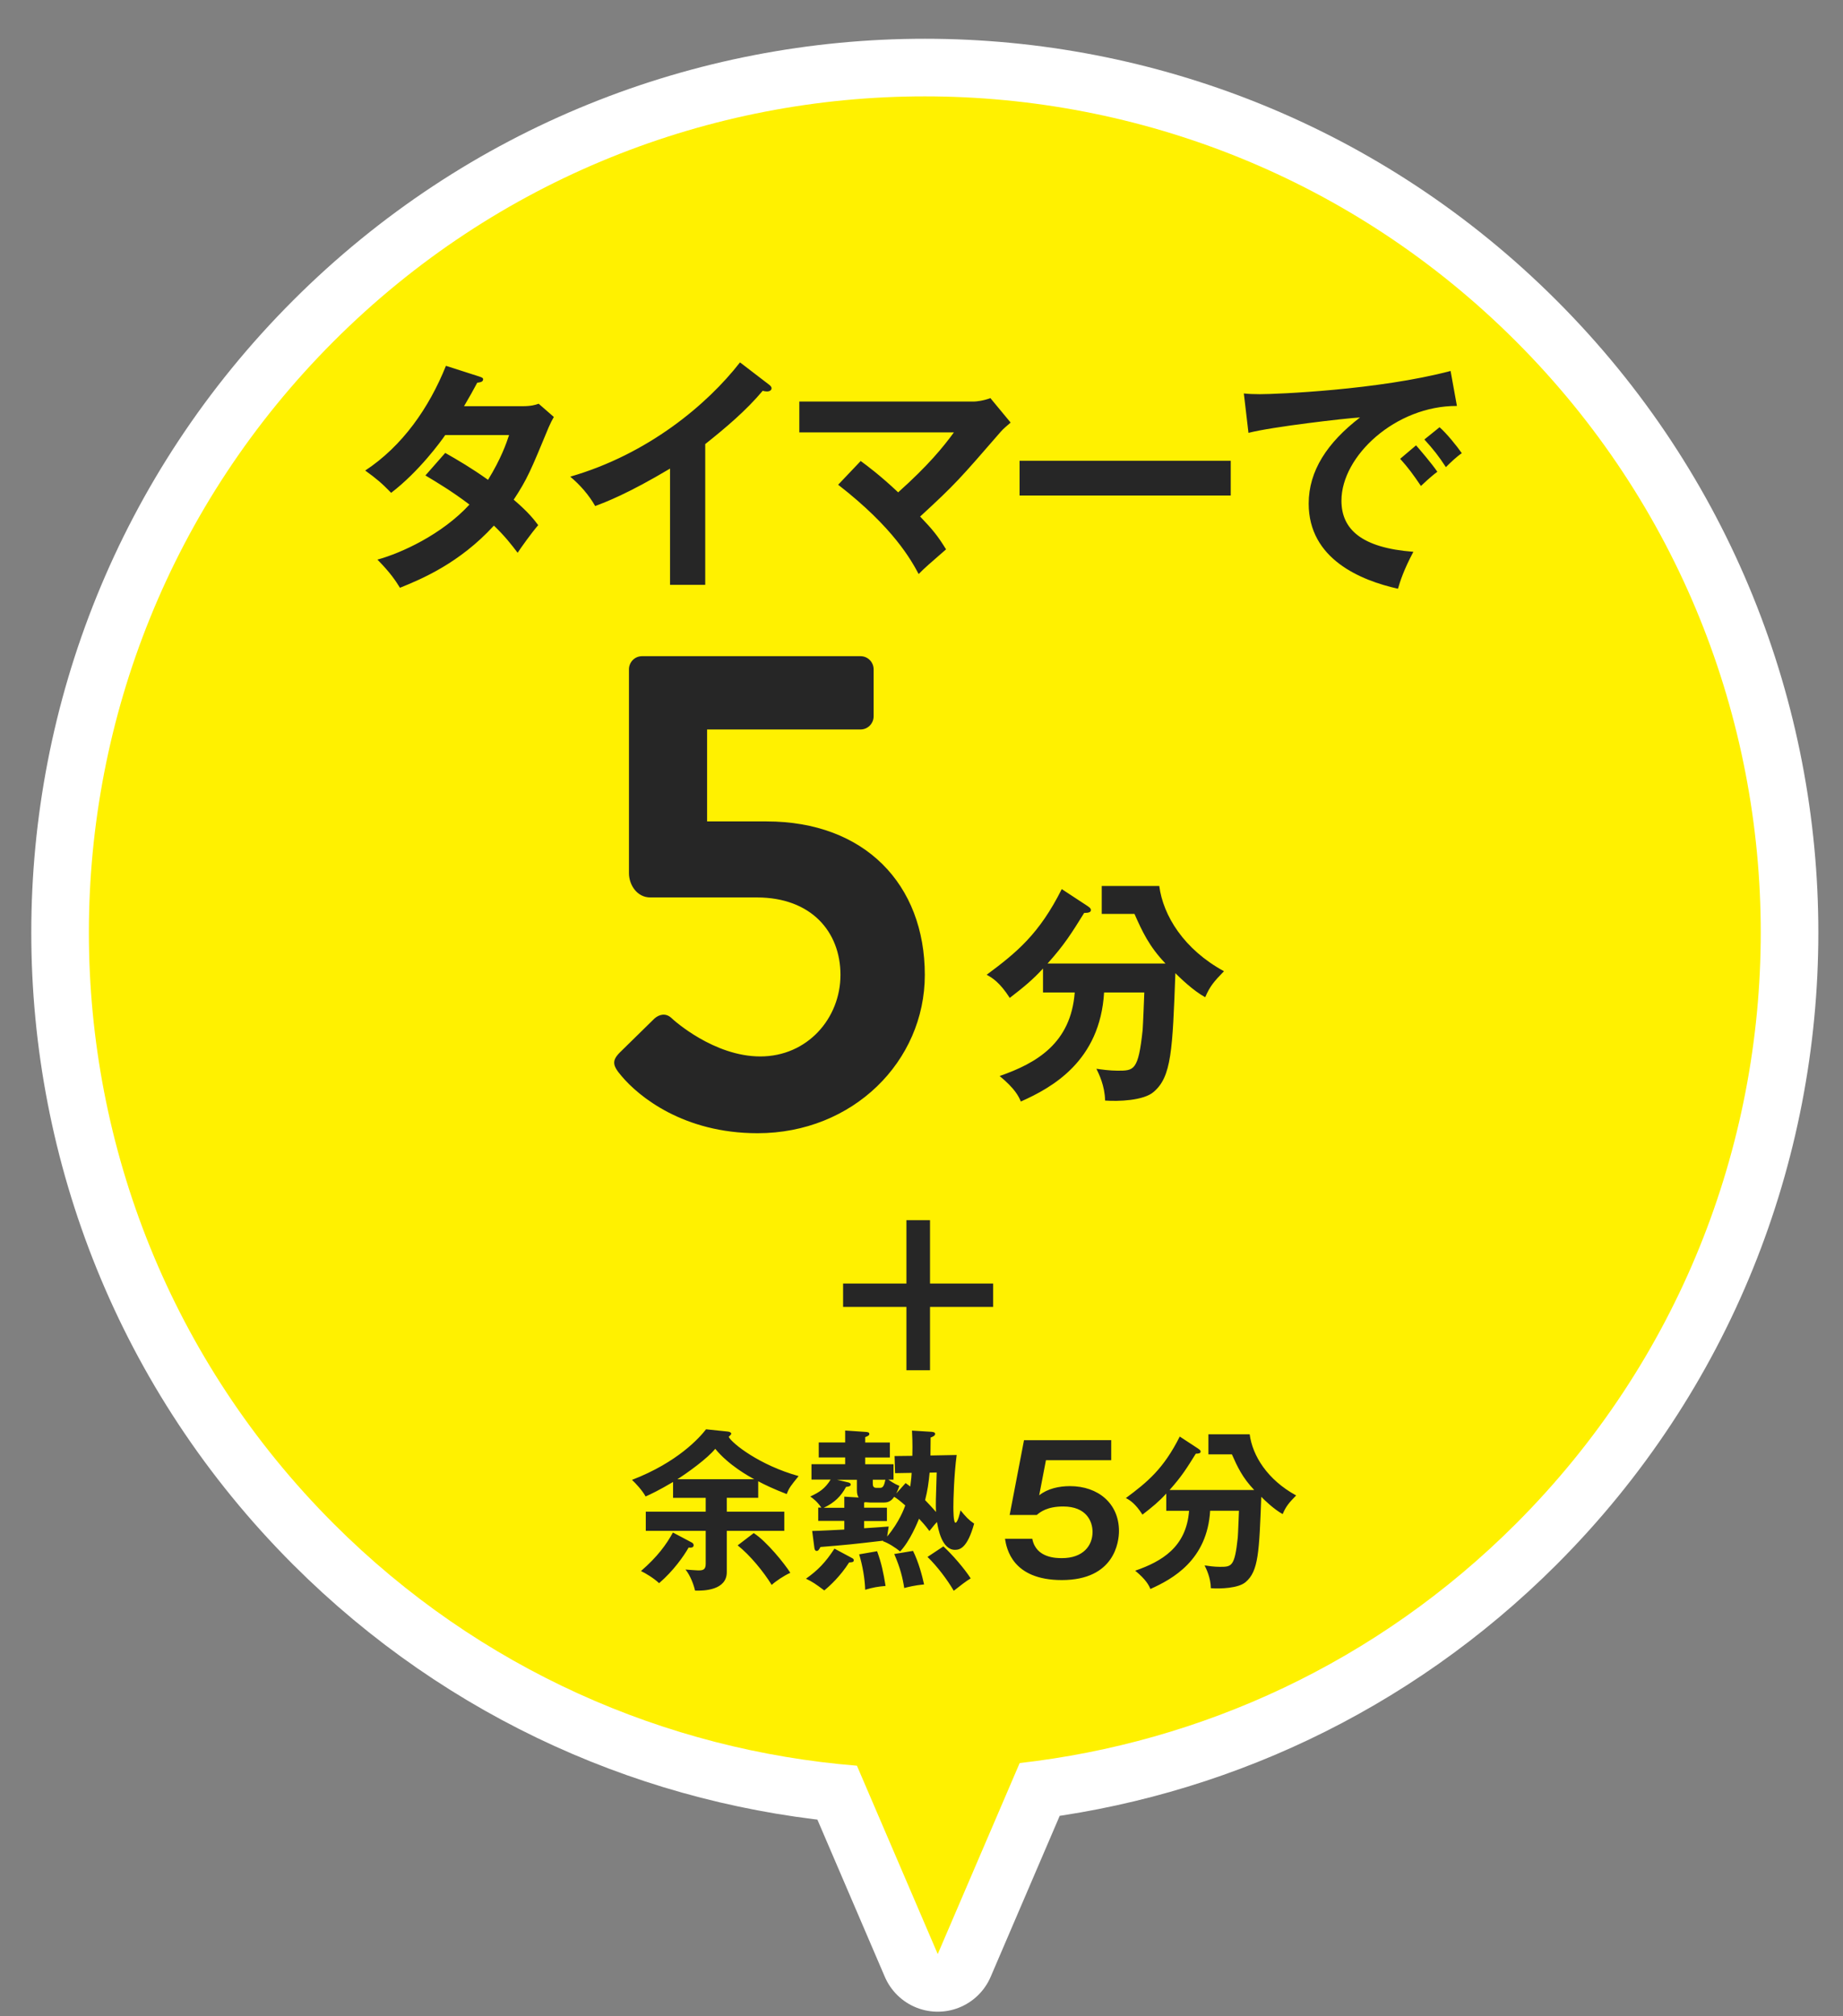
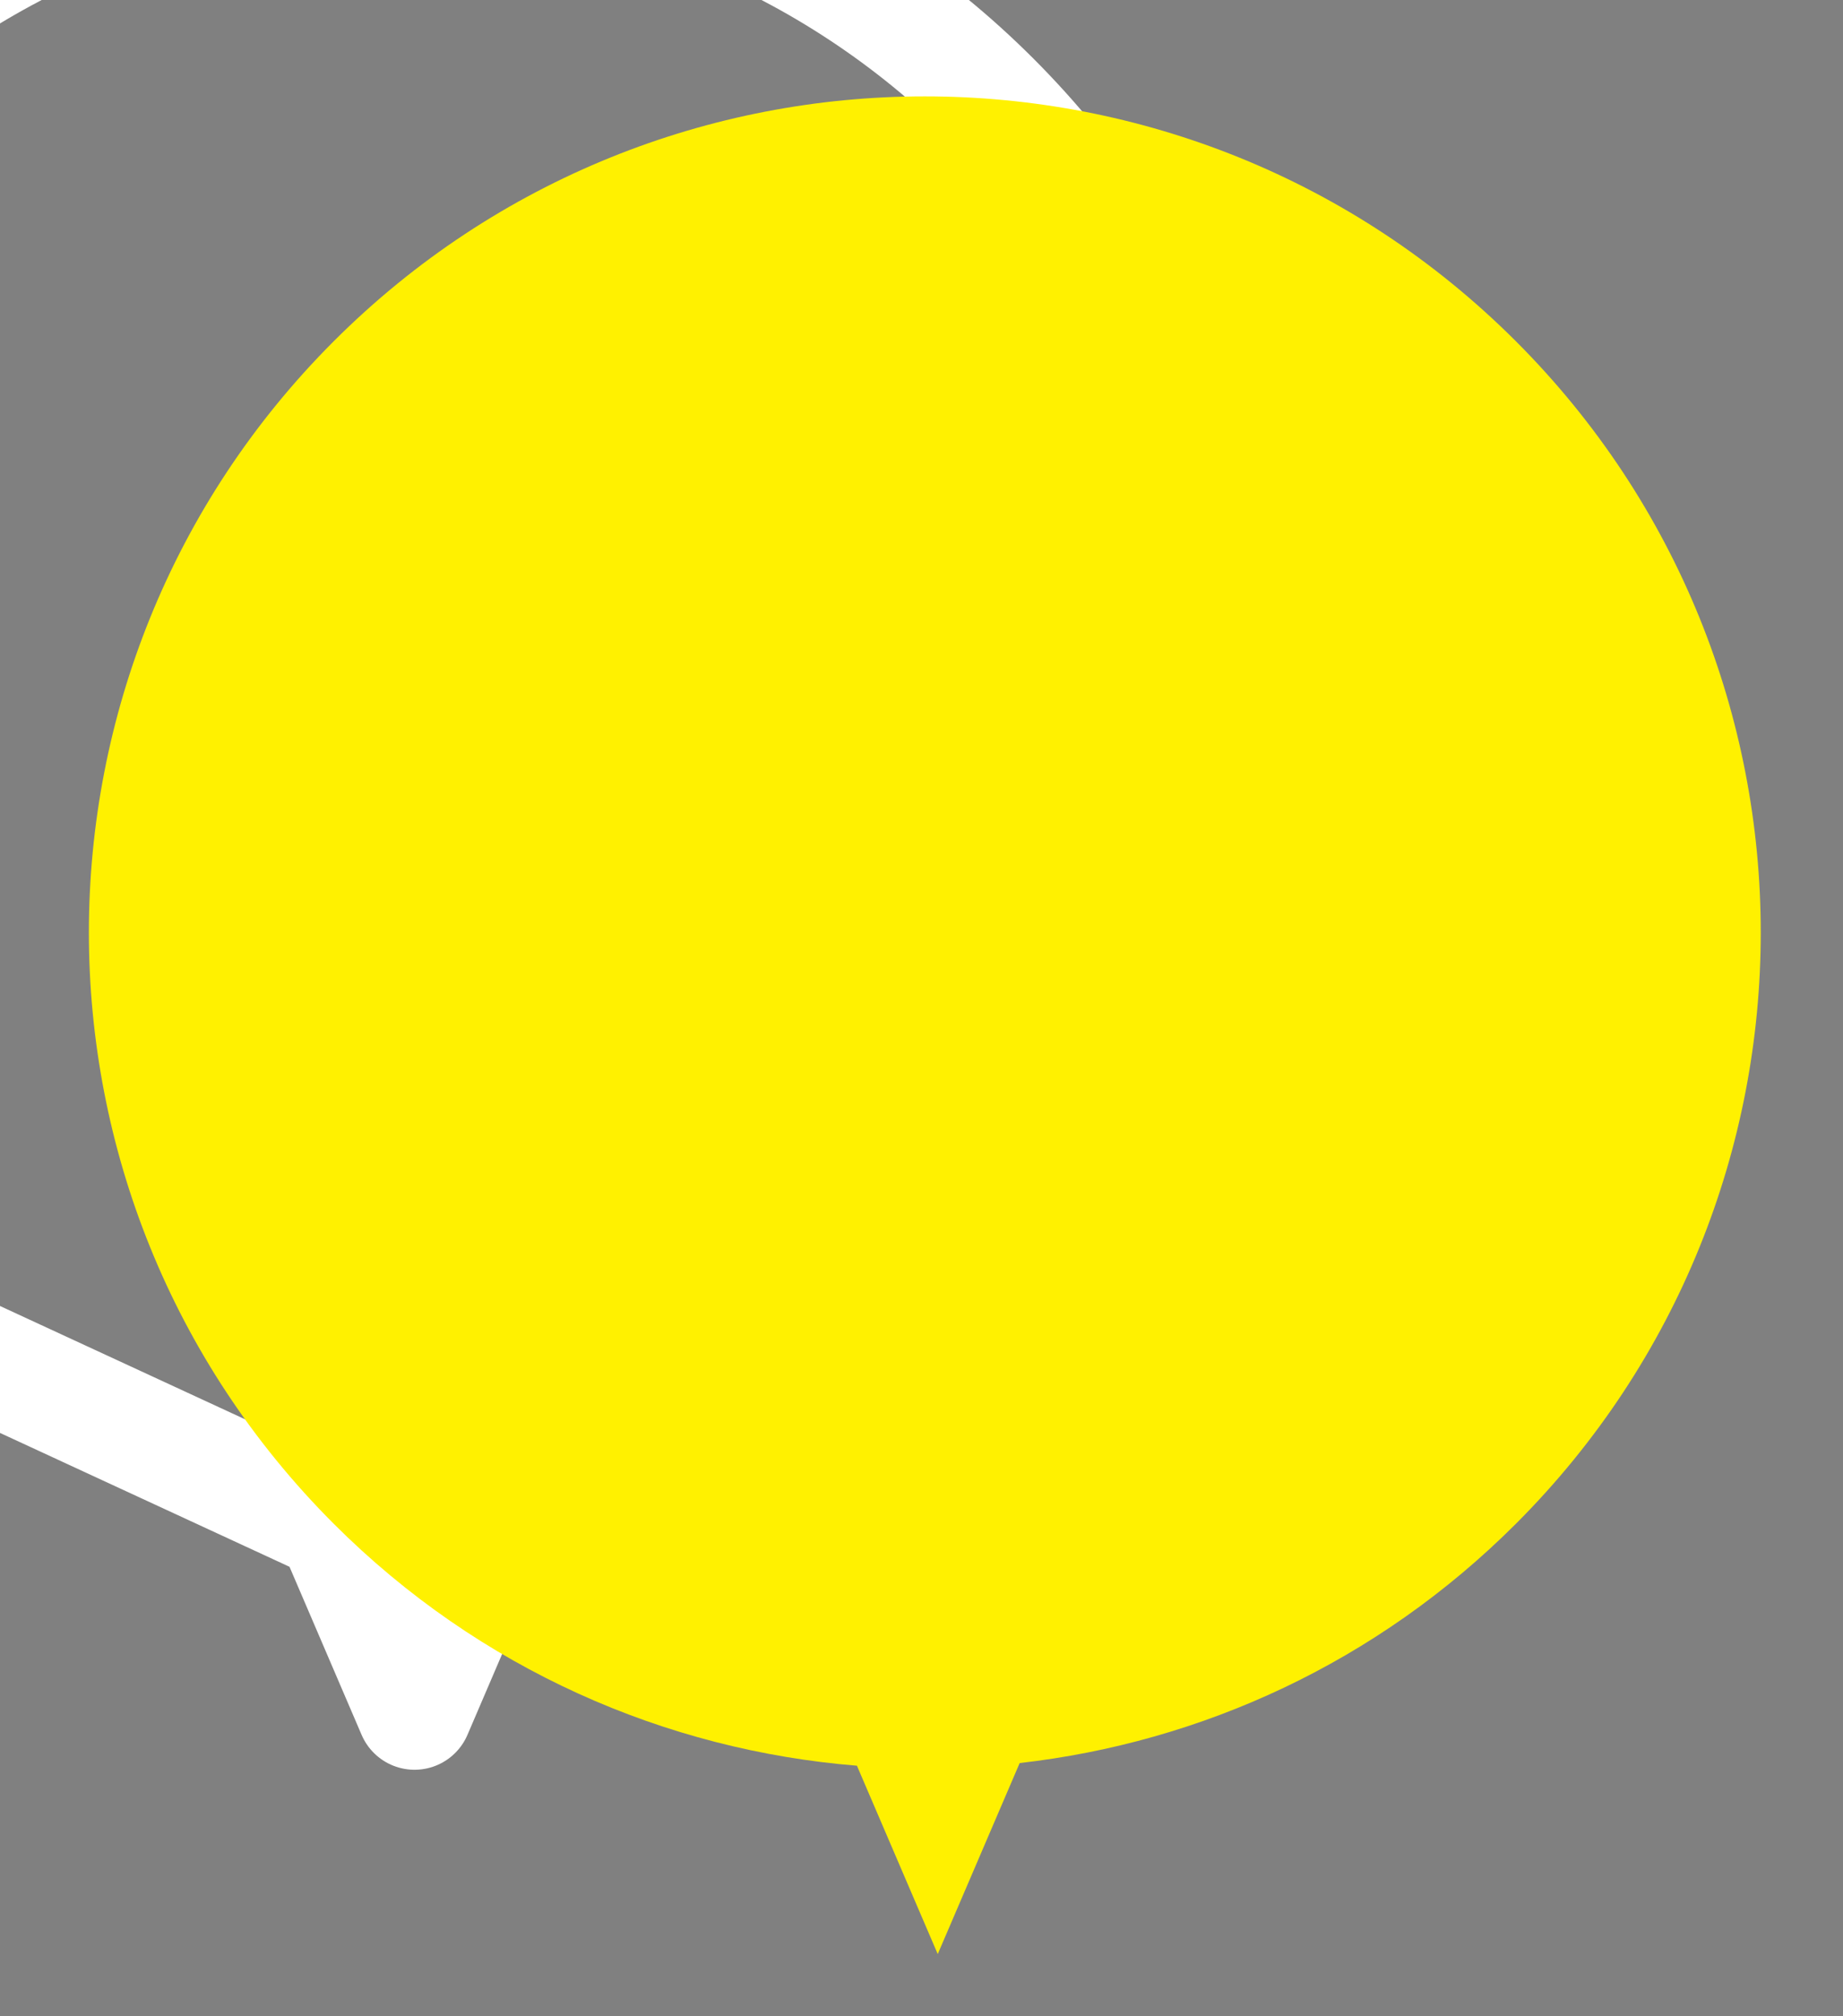
<svg xmlns="http://www.w3.org/2000/svg" width="128" height="140" viewBox="0 0 128 140">
  <rect x="0" y="0" width="128" height="140" fill="#808080" stroke="none" />
-   <path stroke="#fff" stroke-width="8" stroke-linecap="round" stroke-linejoin="round" stroke-miterlimit="10" d="M23.178 105.803c10.136 10.135 23.089 15.727 36.338 16.799l5.612 13.08 5.69-13.264c12.593-1.43 24.808-6.959 34.465-16.615 22.673-22.674 22.673-59.435 0-82.107-22.674-22.673-59.433-22.673-82.106 0-22.672 22.672-22.672 59.433.001 82.107z" fill="none" />
+   <path stroke="#fff" stroke-width="8" stroke-linecap="round" stroke-linejoin="round" stroke-miterlimit="10" d="M23.178 105.803l5.612 13.08 5.69-13.264c12.593-1.43 24.808-6.959 34.465-16.615 22.673-22.674 22.673-59.435 0-82.107-22.674-22.673-59.433-22.673-82.106 0-22.672 22.672-22.672 59.433.001 82.107z" fill="none" />
  <path fill="#FFF100" d="M23.178 105.803c10.136 10.135 23.089 15.727 36.338 16.799l5.612 13.08 5.69-13.264c12.593-1.43 24.808-6.959 34.465-16.615 22.673-22.674 22.673-59.435 0-82.107-22.674-22.673-59.433-22.673-82.106 0-22.672 22.672-22.672 59.433.001 82.107z" />
-   <path fill="#262626" d="M30.922 31.448c.865.493 1.801 1.036 2.973 1.87.9-1.463 1.273-2.531 1.461-3.109h-4.434c-.289.424-1.818 2.531-3.756 4.01-.662-.68-1.002-.968-1.801-1.547 2.582-1.699 4.434-4.35 5.607-7.271l2.275.73c.205.068.307.103.307.204 0 .22-.307.22-.408.237-.271.51-.527.969-.918 1.633h4.045c.611 0 .9-.086 1.139-.171l1.053.918c-.119.204-.238.441-.357.713-1.24 2.991-1.479 3.587-2.43 5.03 1.072.918 1.428 1.41 1.701 1.768-.494.577-1.207 1.579-1.428 1.919-.426-.56-.885-1.155-1.648-1.886-2.396 2.617-5.047 3.721-6.525 4.316-.307-.492-.646-1.02-1.564-1.955 1.666-.458 4.486-1.75 6.391-3.822-1.207-.918-2.295-1.564-3.059-2.022l1.376-1.565zm18.06 9.159h-2.447v-8.07c-2.939 1.75-4.469 2.327-5.199 2.6-.424-.748-1.037-1.461-1.732-2.04 5.42-1.563 9.531-5.029 11.791-7.935l2.039 1.563c.102.084.152.152.152.237 0 .152-.17.221-.305.221-.086 0-.221-.018-.307-.051-1.172 1.393-2.566 2.565-3.994 3.703v9.771l.002.001zm10.795-8.597c.375.273 1.342.986 2.602 2.176 2.107-1.885 3.125-3.144 3.873-4.164h-10.738v-2.141h12.128c.137 0 .664-.051 1.142-.238l1.407 1.699c-.237.204-.524.443-.682.629-2.818 3.245-3.125 3.619-5.604 5.895.883.92 1.223 1.344 1.801 2.278l-1.223 1.069c-.309.272-.494.459-.68.646-.512-.952-1.734-3.211-5.592-6.201l1.566-1.648zm25.7-.018v2.413h-14.666v-2.413h14.666zm15.709-3.805c-4.246-.017-8.02 3.466-8.02 6.576 0 1.986 1.395 3.278 4.996 3.551-.662 1.241-.918 2.04-1.07 2.565-2.582-.577-6.201-2.055-6.201-5.912 0-2.276 1.289-4.231 3.566-5.981-1.088.067-6.1.646-7.748 1.07l-.322-2.736c.322.034.646.051 1.105.051 1.154 0 8.242-.288 13.254-1.613l.44 2.429zm-2.838 2.735c.238.272 1.088 1.258 1.479 1.836-.425.306-1.037.885-1.14.985-.578-.849-.864-1.239-1.442-1.886l1.103-.935zm1.632-1.257c.475.408 1.205 1.308 1.545 1.802-.373.254-.781.645-1.105.969-.525-.799-.848-1.207-1.494-1.921l1.054-.85zm-49.503 75.298h3.994v1.332h-3.994v2.866c0 1.247-1.559 1.307-2.207 1.282-.072-.359-.312-1.03-.66-1.463.18.013.731.061.875.061.312 0 .528-.023.528-.456v-2.29h-4.162v-1.332h4.162v-.959h-2.267v-1.104c-.995.588-1.535.84-1.907 1.008-.228-.42-.708-.936-.947-1.152 3.178-1.223 4.701-2.938 5.145-3.514l1.487.156c.156.012.264.072.264.156 0 .047-.108.143-.18.215.251.469 2.146 1.967 4.857 2.723-.551.684-.647.792-.827 1.248-.875-.336-1.56-.66-1.979-.889v1.149h-2.183l.001.963zm-2.422 2.146c.06.037.12.084.12.189 0 .192-.251.168-.348.156-.348.609-1.067 1.631-2.051 2.473-.372-.35-.948-.695-1.259-.842 1.163-1.007 1.763-1.848 2.219-2.675l1.319.699zm4.329-4.4c-.384-.204-1.775-.973-2.71-2.111-.54.672-1.943 1.68-2.627 2.111h5.337zm-.036 3.741c.899.575 2.159 2.147 2.542 2.759-.419.18-1.007.575-1.295.84-.552-.9-1.487-2.051-2.363-2.746l1.116-.853zm6.818 1.728c.072.035.132.084.132.155 0 .146-.144.146-.324.155-.612.961-1.343 1.632-1.727 1.943-.612-.455-.804-.59-1.271-.814.828-.588 1.355-1.129 1.979-2.088l1.211.649zm2.999-5.889l-.036-1.188 1.235-.015c.024-.897-.012-1.485-.024-1.752l1.355.084c.104.015.252.022.252.146 0 .119-.146.189-.313.252l-.012 1.246 1.821-.035c-.19 1.429-.229 3.117-.229 3.599 0 .217 0 1.104.145 1.104.156 0 .313-.685.35-.861.359.441.587.684.947.924-.469 1.689-.983 1.82-1.331 1.82-.925 0-1.177-1.51-1.248-1.93-.155.154-.216.238-.527.623-.144-.19-.251-.349-.719-.853-.108.252-.624 1.547-1.319 2.276-.3-.265-.839-.601-1.199-.719l.036-.035c-2.254.265-2.506.287-4.365.441-.108.189-.156.273-.264.273-.132 0-.156-.153-.168-.273l-.144-1.113c.348 0 1.907-.084 2.23-.098v-.602h-1.811v-.924h.216c-.3-.433-.563-.623-.768-.769.636-.3 1.02-.54 1.416-1.177h-1.332v-1.066h2.339v-.468h-1.835v-1.043h1.835v-.828l1.451.099c.108.012.228.021.228.145 0 .105-.132.154-.288.216v.372h1.715v1.043h-1.715v.468h1.967v1.067h-.36c.432.3.6.359.768.432-.072.219-.12.324-.216.528l.648-.722.324.239c.072-.516.084-.729.096-.946l-1.151.02zm-3.527 2.399v-.768l.996.061c-.06-.105-.12-.229-.12-.504v-.729h-1.379l.768.18c.06.015.18.052.18.146 0 .133-.144.145-.324.169-.348.646-.792 1.091-1.547 1.45h1.426v-.005zm2.279 3.022c.312.862.432 1.463.588 2.41-.54.048-.852.097-1.416.265-.024-.768-.18-1.68-.419-2.459l1.247-.216zm-.899-1.597c.252-.012 1.439-.096 1.703-.119l-.108.695c.852-1.008 1.199-1.99 1.259-2.158-.36-.323-.576-.479-.768-.6-.108.145-.288.396-.684.396h-1.008l-.3-.022-.096.022v.36h1.583v.924h-1.583v.502h.002zm.599-3.369v.252c0 .168.024.313.252.313h.264c.204 0 .276-.181.36-.563l-.876-.002zm2.795 4.942c.396.807.624 1.691.768 2.328-.636.059-1.164.19-1.379.252-.108-.697-.276-1.404-.695-2.363l1.306-.217zm1.151-5.433c-.068.731-.144 1.247-.312 1.907.18.191.517.539.756.826-.024-.6-.013-.803.048-2.746l-.492.013zm.958 5.121c.61.563 1.428 1.499 1.896 2.22-.324.19-.778.551-1.176.862-.456-.778-1.142-1.69-1.823-2.351l1.103-.731zm11.655-7.376v1.391h-4.533l-.469 2.438c.588-.47 1.393-.638 2.135-.638 1.967 0 3.406 1.211 3.406 3.117 0 .743-.3 3.406-3.97 3.406-3.454 0-3.838-2.207-3.946-2.867h1.896c.252 1.344 1.679 1.344 2.063 1.344 1.451 0 2.122-.852 2.122-1.82 0-.723-.419-1.766-2.038-1.766-1.115 0-1.596.385-1.836.588h-1.883l.996-5.191 6.057-.002zm3.824 4.895v-1.188c-.504.552-.971.938-1.654 1.463-.492-.77-.875-1.007-1.152-1.15 1.5-1.115 2.615-2.026 3.742-4.271l1.26.825c.084.063.191.121.191.218 0 .12-.144.146-.336.146-.611.982-.971 1.57-1.822 2.521h5.877c-.813-.853-1.164-1.606-1.547-2.472h-1.632v-1.395h2.866c.191 1.477 1.225 3.154 3.227 4.246-.504.516-.707.756-.936 1.295-.611-.336-1.26-.971-1.486-1.199-.145 3.826-.191 5.157-1.08 5.914-.504.442-1.772.479-2.422.432-.014-.741-.313-1.332-.434-1.584.252.037.66.099 1.057.099.814 0 1.031 0 1.246-2.024.025-.287.072-1.606.084-1.871h-2.002c-.204 3.418-2.591 4.735-4.15 5.434-.104-.252-.287-.637-1.055-1.271 1.858-.646 3.551-1.643 3.742-4.16h-1.584v-.008zm-16.408-20.17v4.398h4.385v1.625h-4.385v4.398h-1.639v-4.398h-4.398v-1.625h4.398v-4.398h1.639zm7.847-15.819v-1.654c-.703.768-1.354 1.305-2.31 2.039-.685-1.07-1.221-1.404-1.604-1.605 2.091-1.555 3.646-2.822 5.216-5.949l1.756 1.152c.119.084.269.168.269.303 0 .166-.201.199-.468.199-.854 1.371-1.354 2.189-2.543 3.512h8.19c-1.139-1.188-1.62-2.24-2.153-3.443h-2.274v-1.939h3.996c.268 2.057 1.704 4.396 4.495 5.918-.702.719-.985 1.055-1.305 1.807-.854-.469-1.754-1.354-2.072-1.672-.198 5.334-.266 7.188-1.504 8.241-.703.619-2.476.67-3.377.604-.019-1.037-.435-1.855-.603-2.207.353.051.92.133 1.472.133 1.137 0 1.438 0 1.739-2.824.031-.399.101-2.238.115-2.606h-2.793c-.281 4.764-3.608 6.604-5.781 7.571-.149-.352-.401-.887-1.473-1.771 2.592-.901 4.947-2.291 5.215-5.801h-2.205v-.007h.002zM43.06 73.067l2.4-2.352c.336-.288.768-.385 1.152-.049.191.192 2.977 2.688 6.192 2.688 3.265 0 5.568-2.64 5.568-5.664 0-2.977-2.017-5.376-5.809-5.376h-7.393c-.96 0-1.488-.912-1.488-1.681v-14.159c0-.48.384-.912.912-.912h15.169c.528 0 .912.432.912.912v3.264c0 .48-.384.912-.912.912h-10.654v6.385h4.128c6.817 0 10.993 4.369 10.993 10.657 0 6-4.992 10.993-11.617 10.993-5.137 0-8.256-2.545-9.457-3.984-.623-.722-.672-1.057-.096-1.634z" />
</svg>